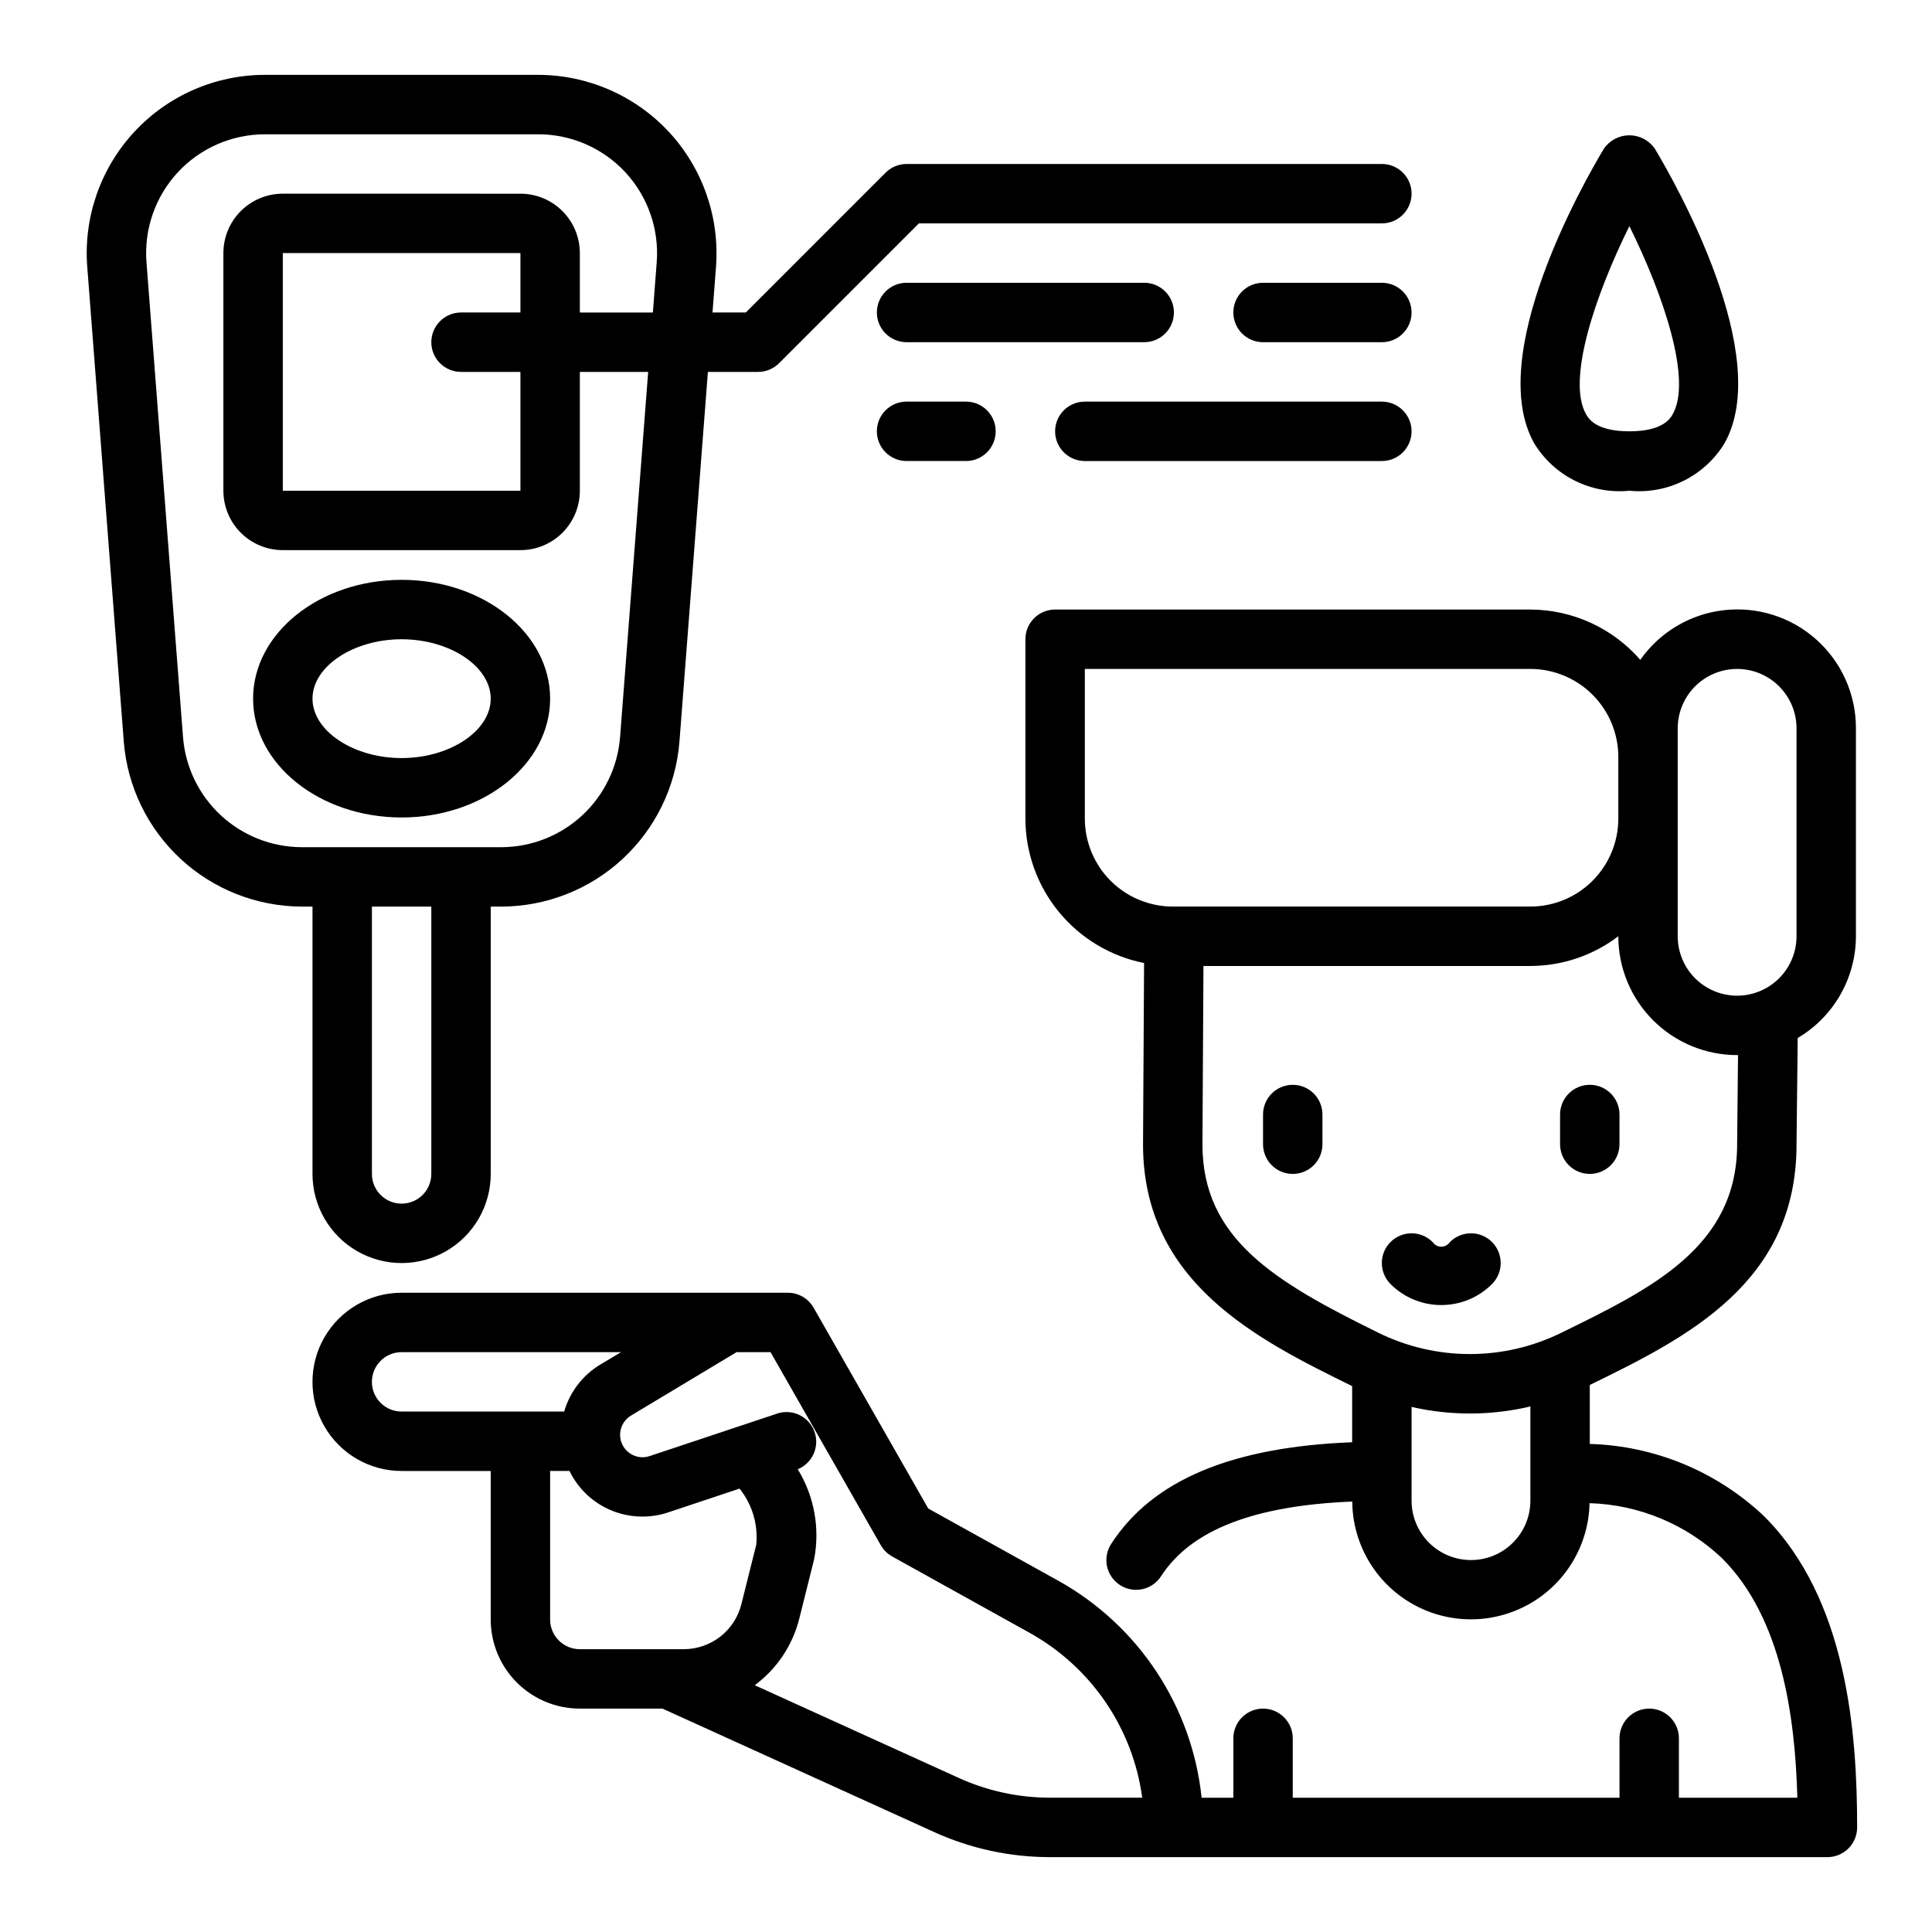
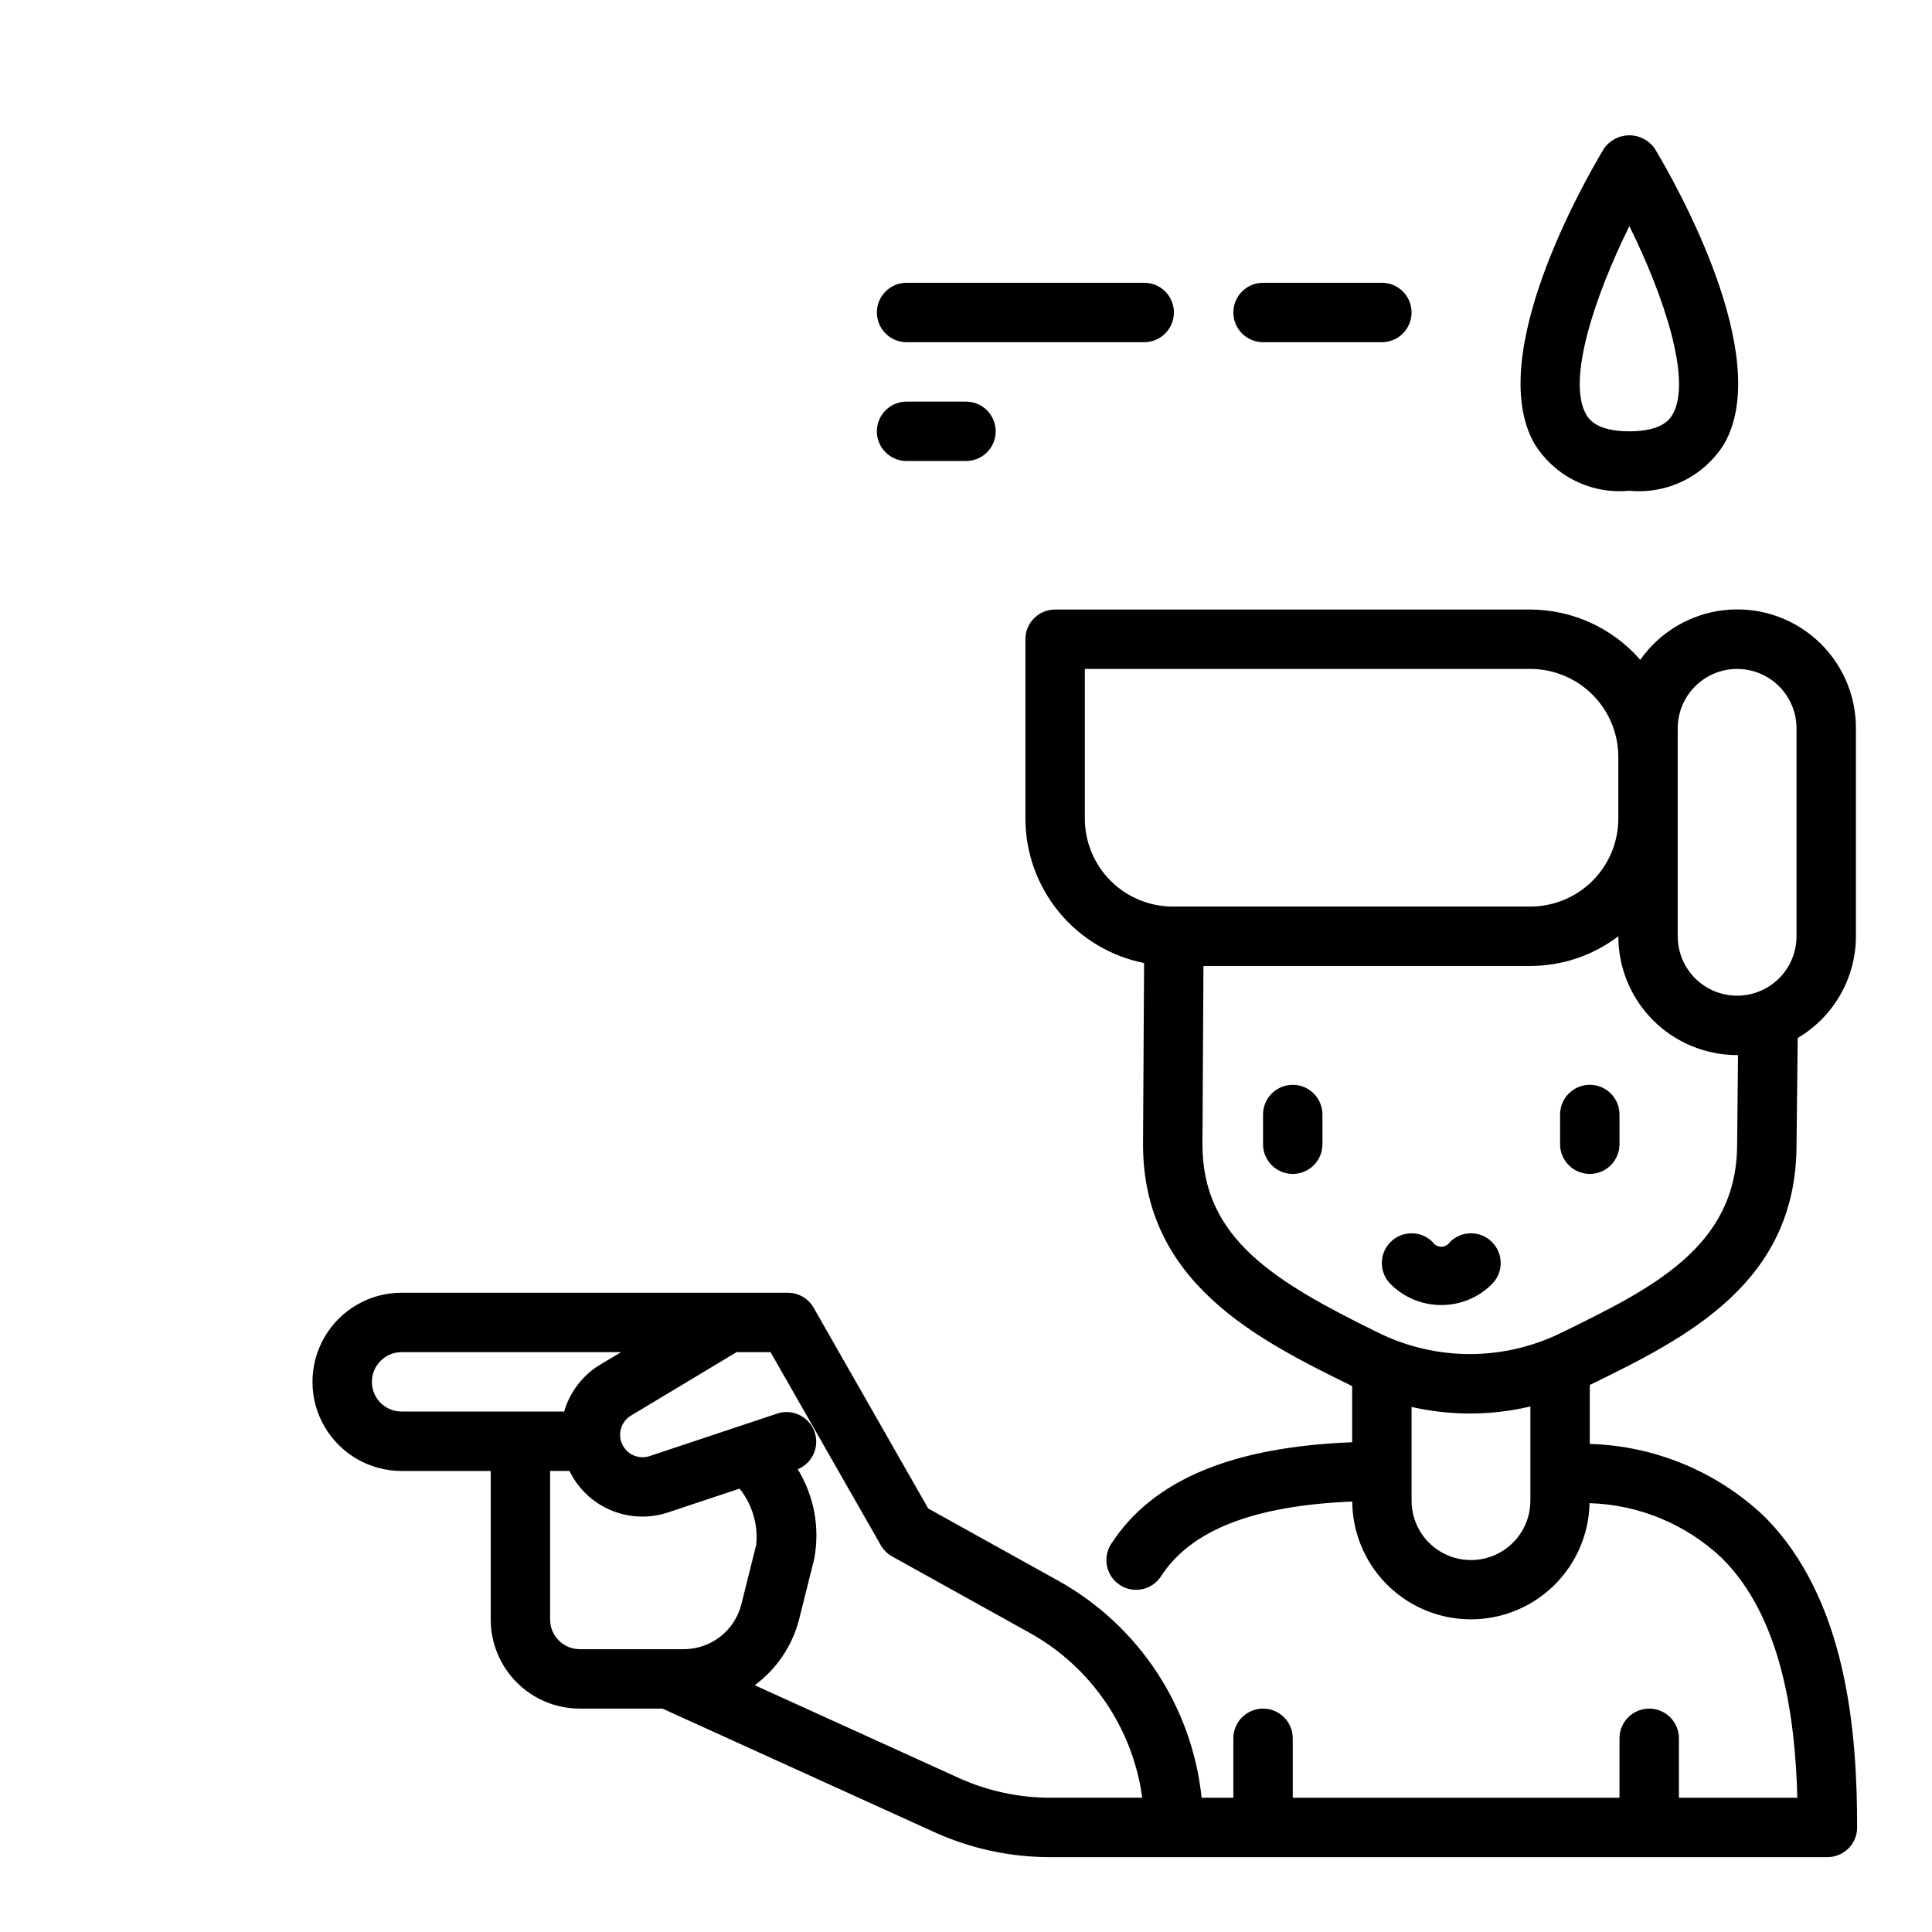
<svg xmlns="http://www.w3.org/2000/svg" fill="#000000" width="800px" height="800px" version="1.1" viewBox="144 144 512 512">
  <g>
    <path d="m525.95 489.85c5.047 0.012 9.887-1.992 13.445-5.566 3.074-3.078 3.07-8.066-0.008-11.141s-8.062-3.07-11.137 0.008c-0.508 0.777-1.371 1.242-2.301 1.242-0.926 0-1.789-0.465-2.297-1.242-3.074-3.078-8.062-3.082-11.141-0.008s-3.078 8.062-0.008 11.141c3.559 3.574 8.402 5.578 13.445 5.566z" />
    <path d="m565.31 526.66v-15.625c25.805-12.594 54.789-27.062 54.789-63.723l0.312-28.23c9.543-5.633 15.406-15.879 15.43-26.957v-55.102c0.027-8.977-3.789-17.535-10.48-23.52-6.688-5.984-15.617-8.82-24.535-7.797-8.918 1.023-16.973 5.809-22.133 13.156-7.34-8.43-17.953-13.289-29.129-13.328h-125.95c-4.348 0-7.871 3.523-7.871 7.871v47.547c0.016 9.027 3.16 17.773 8.891 24.746 5.734 6.973 13.703 11.75 22.559 13.512l-0.277 48.02c-0.047 36.785 30.613 51.883 55.254 64.023l0.164 0.07v14.887c-31.898 1.242-52.93 10.027-63.875 26.961h0.004c-1.133 1.754-1.523 3.887-1.086 5.93 0.438 2.039 1.672 3.824 3.426 4.957 3.652 2.363 8.523 1.316 10.887-2.336 7.918-12.266 24.609-18.727 50.672-19.797v-0.004c0.082 11.129 6.039 21.387 15.664 26.973 9.625 5.586 21.488 5.664 31.188 0.215 9.703-5.453 15.801-15.625 16.035-26.754 13.066 0.387 25.535 5.555 35.039 14.523 15.988 15.879 19.453 42.367 20.027 63.543h-31.387v-15.75c0-4.348-3.523-7.871-7.871-7.871-4.348 0-7.871 3.523-7.871 7.871v15.742h-86.594v-15.742c0-4.348-3.523-7.871-7.871-7.871s-7.871 3.523-7.871 7.871v15.742h-8.41c-2.531-24.184-16.68-45.621-37.918-57.465l-34.527-19.176-30.395-53.246c-1.406-2.441-4.012-3.941-6.832-3.938h-102.34c-8.438 0-16.234 4.504-20.453 11.809-4.219 7.309-4.219 16.309 0 23.617 4.219 7.305 12.016 11.809 20.453 11.809h23.617v39.359c0 6.262 2.488 12.27 6.918 16.699 4.426 4.43 10.434 6.918 16.699 6.918h21.906l71.855 32.652c9.711 4.438 20.262 6.723 30.938 6.707h205.93c2.086 0 4.09-0.832 5.566-2.305 1.473-1.477 2.305-3.481 2.305-5.566 0-24.883-2.566-60.52-24.773-82.586-12.512-11.773-28.902-18.551-46.074-19.043zm23.301-189.64c0-5.625 3-10.824 7.871-13.637s10.871-2.812 15.742 0c4.871 2.812 7.875 8.012 7.875 13.637v55.105-0.004c0 5.625-3.004 10.824-7.875 13.637-4.871 2.812-10.871 2.812-15.742 0s-7.871-8.012-7.871-13.637zm-157.12 23.93v-39.676h118.08c6.18 0.008 12.102 2.469 16.469 6.836 4.367 4.367 6.824 10.289 6.832 16.465v16.375c-0.008 6.176-2.465 12.098-6.832 16.469-4.367 4.367-10.289 6.824-16.469 6.832h-94.777c-6.18-0.008-12.102-2.465-16.469-6.832-4.367-4.371-6.824-10.293-6.832-16.469zm31.172 86.324 0.266-47.277h86.641c8.418-0.02 16.598-2.781 23.301-7.875 0 8.352 3.32 16.363 9.223 22.266 5.906 5.906 13.914 9.223 22.266 9.223h0.234l-0.234 23.617c0 27.176-22.594 38.227-46.555 49.949-15.348 7.574-33.352 7.551-48.68-0.062-27.254-13.406-46.492-24.828-46.461-49.84zm86.906 94.418c0 5.625-3 10.82-7.871 13.633-4.871 2.812-10.875 2.812-15.746 0-4.871-2.812-7.871-8.008-7.871-13.633v-24.844c10.367 2.371 21.141 2.328 31.488-0.125zm-299.14-23.617c-4.348 0-7.871-3.523-7.871-7.871 0-4.348 3.523-7.871 7.871-7.871h58.168l-5.512 3.289c-4.644 2.797-8.062 7.246-9.574 12.453zm74.785 62.977h-27.551c-4.348 0-7.875-3.523-7.875-7.871v-39.359h5.133c2.055 4.234 5.441 7.676 9.645 9.793 5.133 2.582 11.082 3.008 16.531 1.18l18.895-6.297h-0.004c3.363 4.188 4.953 9.531 4.426 14.879l-3.938 15.742c-0.848 3.406-2.812 6.43-5.578 8.594-2.766 2.16-6.172 3.336-9.684 3.34zm97.156 39.359c-8.418 0.008-16.742-1.797-24.402-5.289l-53.953-24.52h-0.004c5.867-4.336 10.043-10.582 11.809-17.66l3.938-15.742c1.574-8.211 0.023-16.711-4.348-23.836 3.856-1.578 5.816-5.883 4.477-9.824-1.344-3.941-5.523-6.156-9.535-5.055l-34.207 11.398c-2.875 0.953-6.004-0.41-7.269-3.164-1.262-2.75-0.254-6.016 2.344-7.574l27.984-16.812h8.996l29.223 51.168c0.711 1.246 1.75 2.277 3.008 2.977l36.449 20.246h-0.004c16.277 9.043 27.332 25.238 29.828 43.688z" />
    <path d="m565.31 455.1c2.086 0 4.09-0.828 5.566-2.305 1.477-1.477 2.305-3.477 2.305-5.566v-7.871c0-4.348-3.523-7.871-7.871-7.871s-7.875 3.523-7.875 7.871v7.871c0 2.09 0.832 4.09 2.309 5.566 1.477 1.477 3.477 2.305 5.566 2.305z" />
    <path d="m486.59 431.49c-4.348 0-7.871 3.523-7.871 7.871v7.871c0 4.348 3.523 7.871 7.871 7.871s7.871-3.523 7.871-7.871v-7.871c0-2.09-0.828-4.09-2.305-5.566-1.477-1.477-3.477-2.305-5.566-2.305z" />
-     <path d="m321.28 178.98c-8.941-9.637-21.488-15.117-34.637-15.141h-72.422c-13.16 0-25.723 5.488-34.66 15.141-8.941 9.656-13.449 22.602-12.438 35.723l9.691 125.95c0.961 11.844 6.336 22.895 15.055 30.969 8.719 8.074 20.152 12.582 32.035 12.633h2.91v70.848c0 8.438 4.504 16.234 11.809 20.453 7.309 4.219 16.309 4.219 23.617 0 7.309-4.219 11.809-12.016 11.809-20.453v-70.848h2.914-0.004c11.887-0.051 23.316-4.559 32.035-12.633 8.719-8.074 14.094-19.125 15.059-30.969l7.547-98.094h13.297c2.086 0 4.09-0.832 5.566-2.309l37.051-37.051h122.7c4.348 0 7.871-3.527 7.871-7.875 0-4.348-3.523-7.871-7.871-7.871h-125.95c-2.086 0-4.09 0.832-5.566 2.309l-37.051 37.051h-8.824l0.93-12.121h-0.004c0.988-13.121-3.527-26.059-12.461-35.715zm-62.977 276.12c0 4.348-3.523 7.875-7.871 7.875-4.348 0-7.871-3.527-7.871-7.875v-70.848h15.742zm7.871-212.54h15.742v31.488h-62.973v-62.977h62.977v15.742h-15.742c-4.348 0-7.875 3.527-7.875 7.875s3.527 7.871 7.875 7.871zm15.742-47.23-62.973-0.004c-4.176 0-8.18 1.66-11.133 4.613s-4.609 6.957-4.609 11.133v62.977c0 4.176 1.656 8.18 4.609 11.133 2.953 2.953 6.957 4.609 11.133 4.609h62.977c4.176 0 8.18-1.656 11.133-4.609 2.953-2.953 4.613-6.957 4.613-11.133v-31.488h18.105l-7.453 96.891-0.004-0.004c-0.641 7.891-4.219 15.254-10.023 20.633-5.805 5.379-13.414 8.391-21.332 8.434h-53.055c-7.926-0.035-15.547-3.039-21.359-8.422-5.812-5.383-9.395-12.754-10.035-20.652l-9.691-125.95v0.004c-0.672-8.746 2.332-17.379 8.293-23.816 5.961-6.434 14.336-10.09 23.109-10.09h72.422c8.773 0 17.145 3.66 23.105 10.094 5.957 6.438 8.961 15.066 8.289 23.812l-1.016 13.324h-19.355v-15.742c0-4.176-1.66-8.18-4.613-11.133s-6.957-4.613-11.133-4.613z" />
-     <path d="m250.43 360.64c21.703 0 39.359-14.121 39.359-31.488 0-17.367-17.656-31.488-39.359-31.488-21.703 0-39.359 14.121-39.359 31.488 0 17.367 17.656 31.488 39.359 31.488zm0-47.23c12.801 0 23.617 7.211 23.617 15.742 0 8.535-10.816 15.742-23.617 15.742-12.801 0-23.617-7.211-23.617-15.742s10.816-15.742 23.617-15.742z" />
    <path d="m510.21 218.94h-31.488c-4.348 0-7.871 3.523-7.871 7.871s3.523 7.875 7.871 7.875h31.488c4.348 0 7.871-3.527 7.871-7.875s-3.523-7.871-7.871-7.871z" />
    <path d="m455.1 226.81c0-2.086-0.828-4.09-2.305-5.566-1.477-1.477-3.477-2.305-5.566-2.305h-62.977c-4.348 0-7.871 3.523-7.871 7.871s3.523 7.875 7.871 7.875h62.977c2.09 0 4.09-0.832 5.566-2.309 1.477-1.477 2.305-3.477 2.305-5.566z" />
    <path d="m384.25 250.43c-4.348 0-7.871 3.523-7.871 7.871 0 4.348 3.523 7.875 7.871 7.875h15.746c4.348 0 7.871-3.527 7.871-7.875 0-4.348-3.523-7.871-7.871-7.871z" />
-     <path d="m431.49 266.18h78.719c4.348 0 7.871-3.527 7.871-7.875 0-4.348-3.523-7.871-7.871-7.871h-78.719c-4.348 0-7.875 3.523-7.875 7.871 0 4.348 3.527 7.875 7.875 7.875z" />
    <path d="m575.8 274.05c4.953 0.488 9.941-0.43 14.395-2.644 4.457-2.219 8.199-5.644 10.797-9.887 13.129-23.199-13.059-69.141-18.445-78.113v-0.004c-1.527-2.219-4.055-3.547-6.75-3.547-2.695 0-5.223 1.328-6.75 3.547-5.383 8.973-31.574 54.914-18.445 78.113v0.004c2.598 4.246 6.34 7.672 10.797 9.891 4.457 2.215 9.449 3.129 14.402 2.641zm0-70.125c9.094 18.352 16.633 40.77 11.492 49.836-0.637 1.117-2.574 4.543-11.492 4.543-8.918 0-10.848-3.426-11.484-4.543-5.141-9.066 2.398-31.484 11.484-49.836z" />
  </g>
</svg>